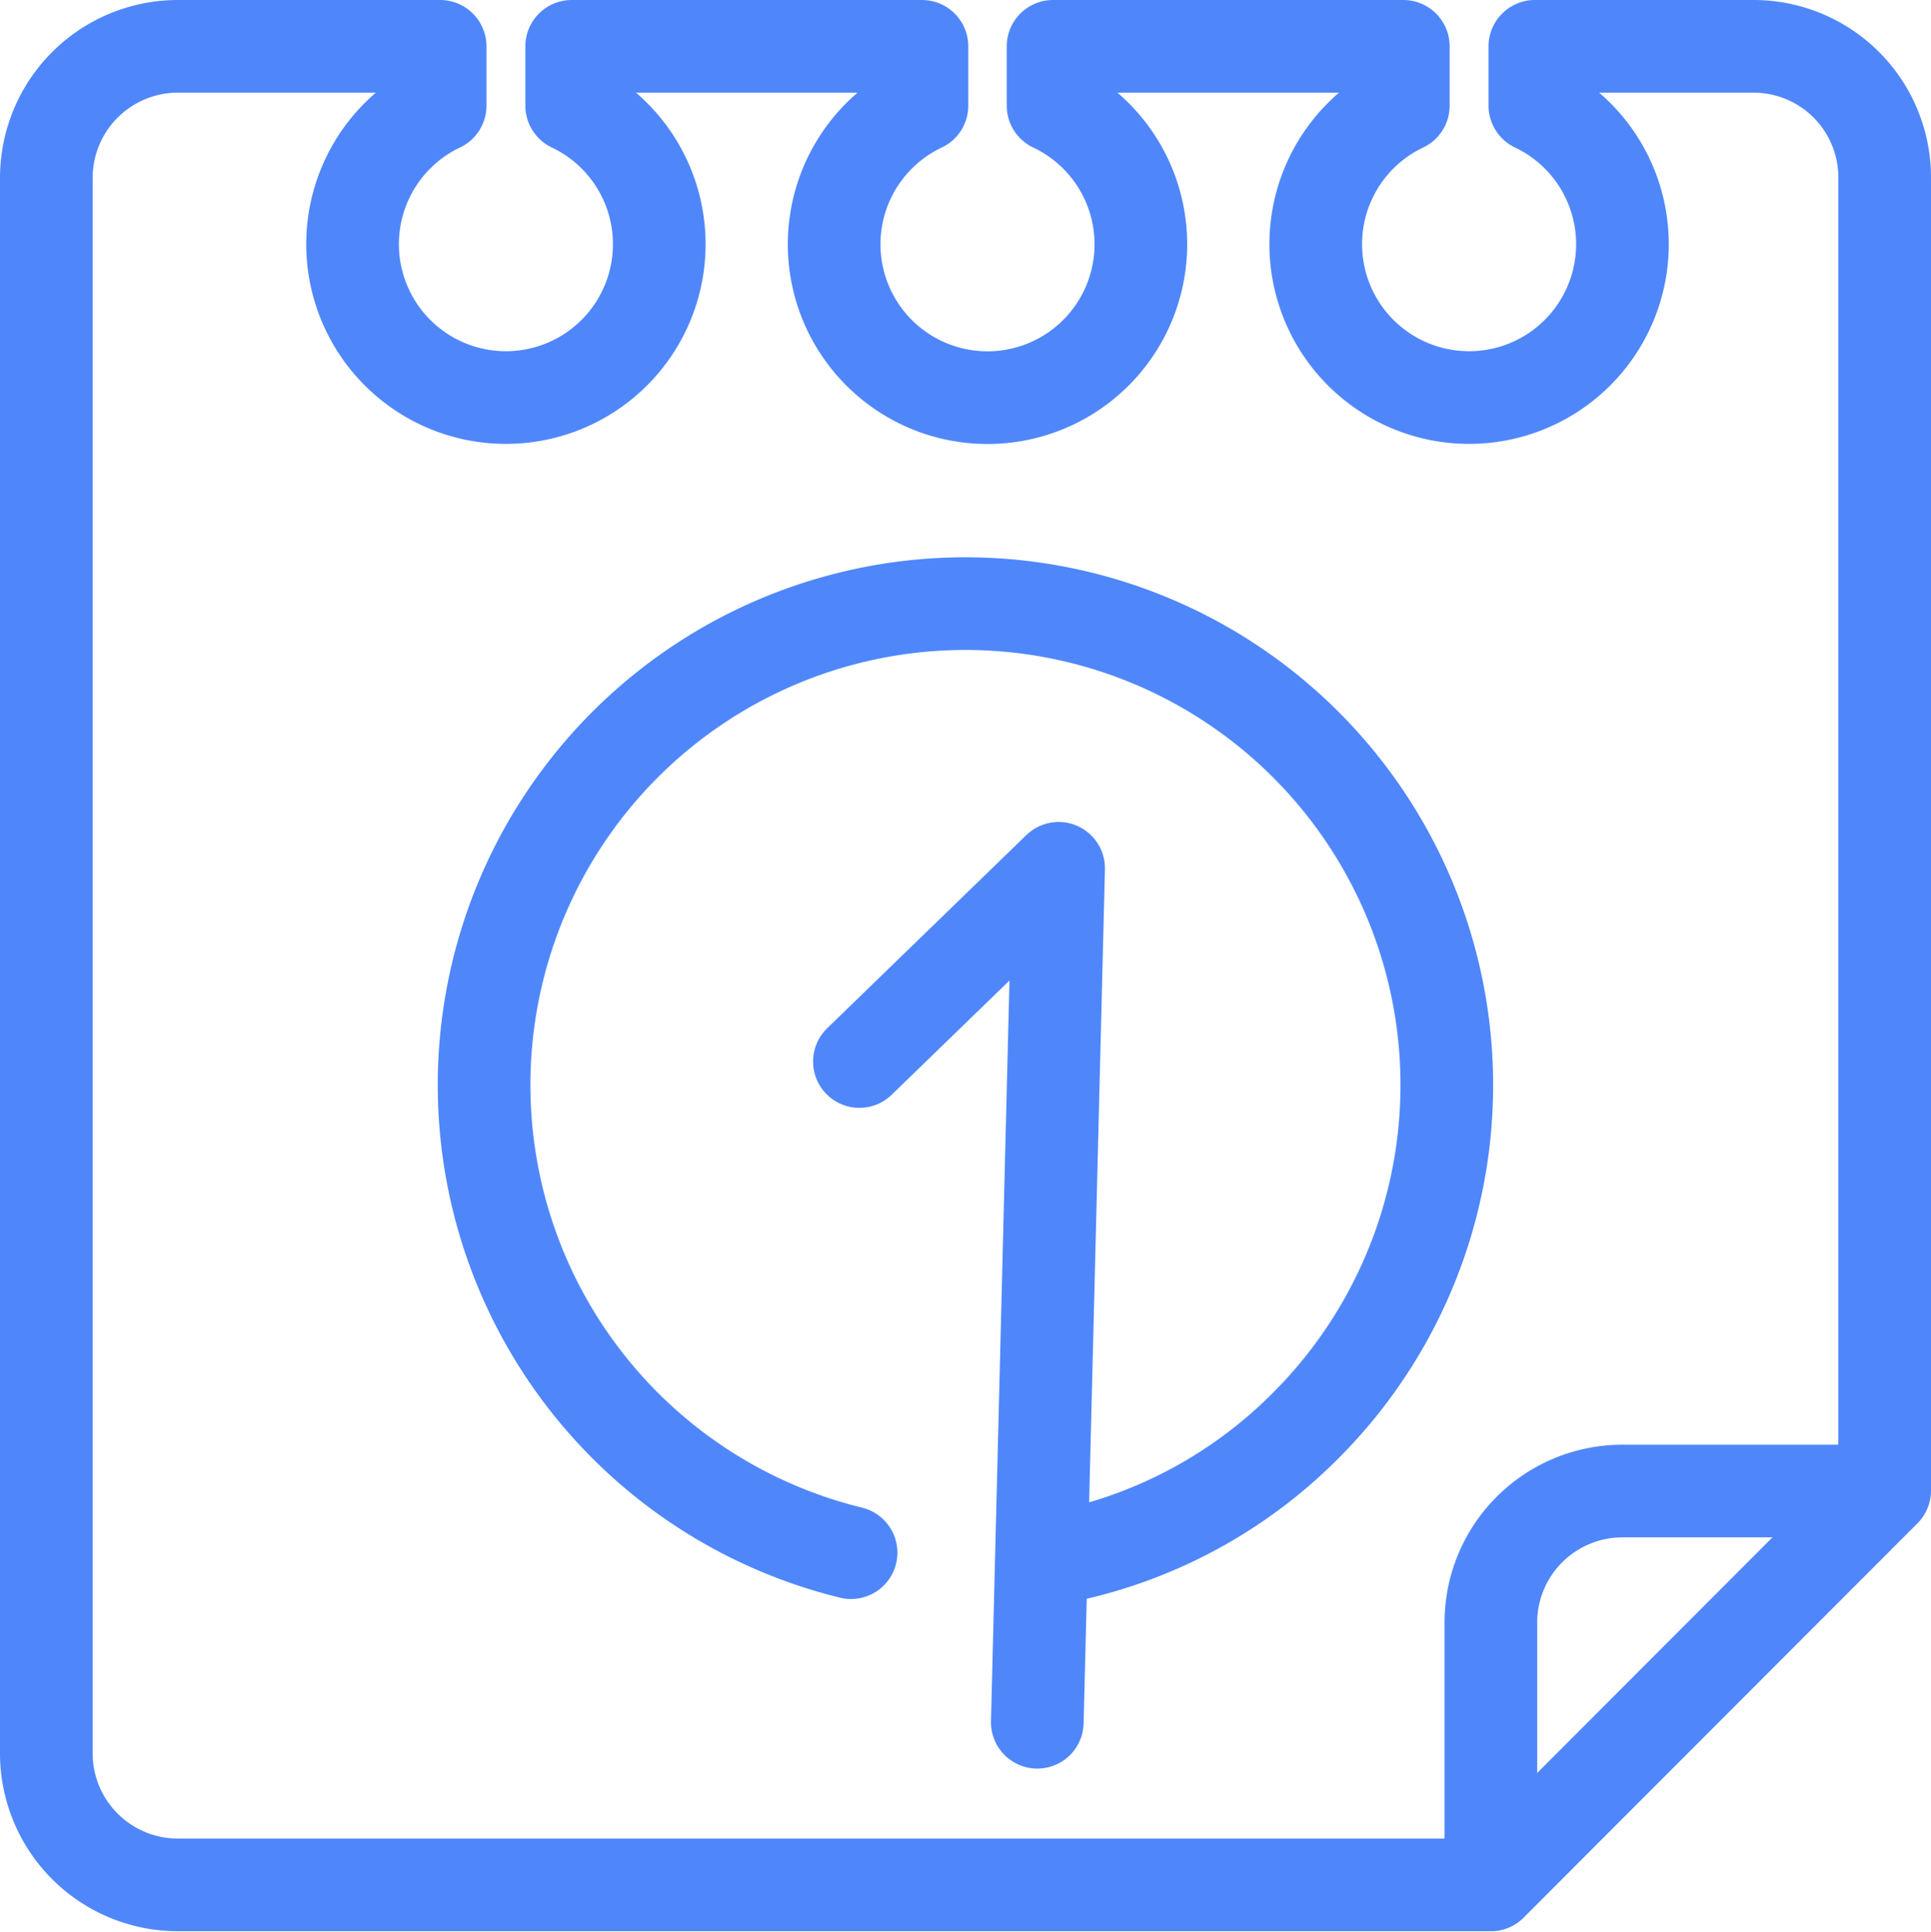
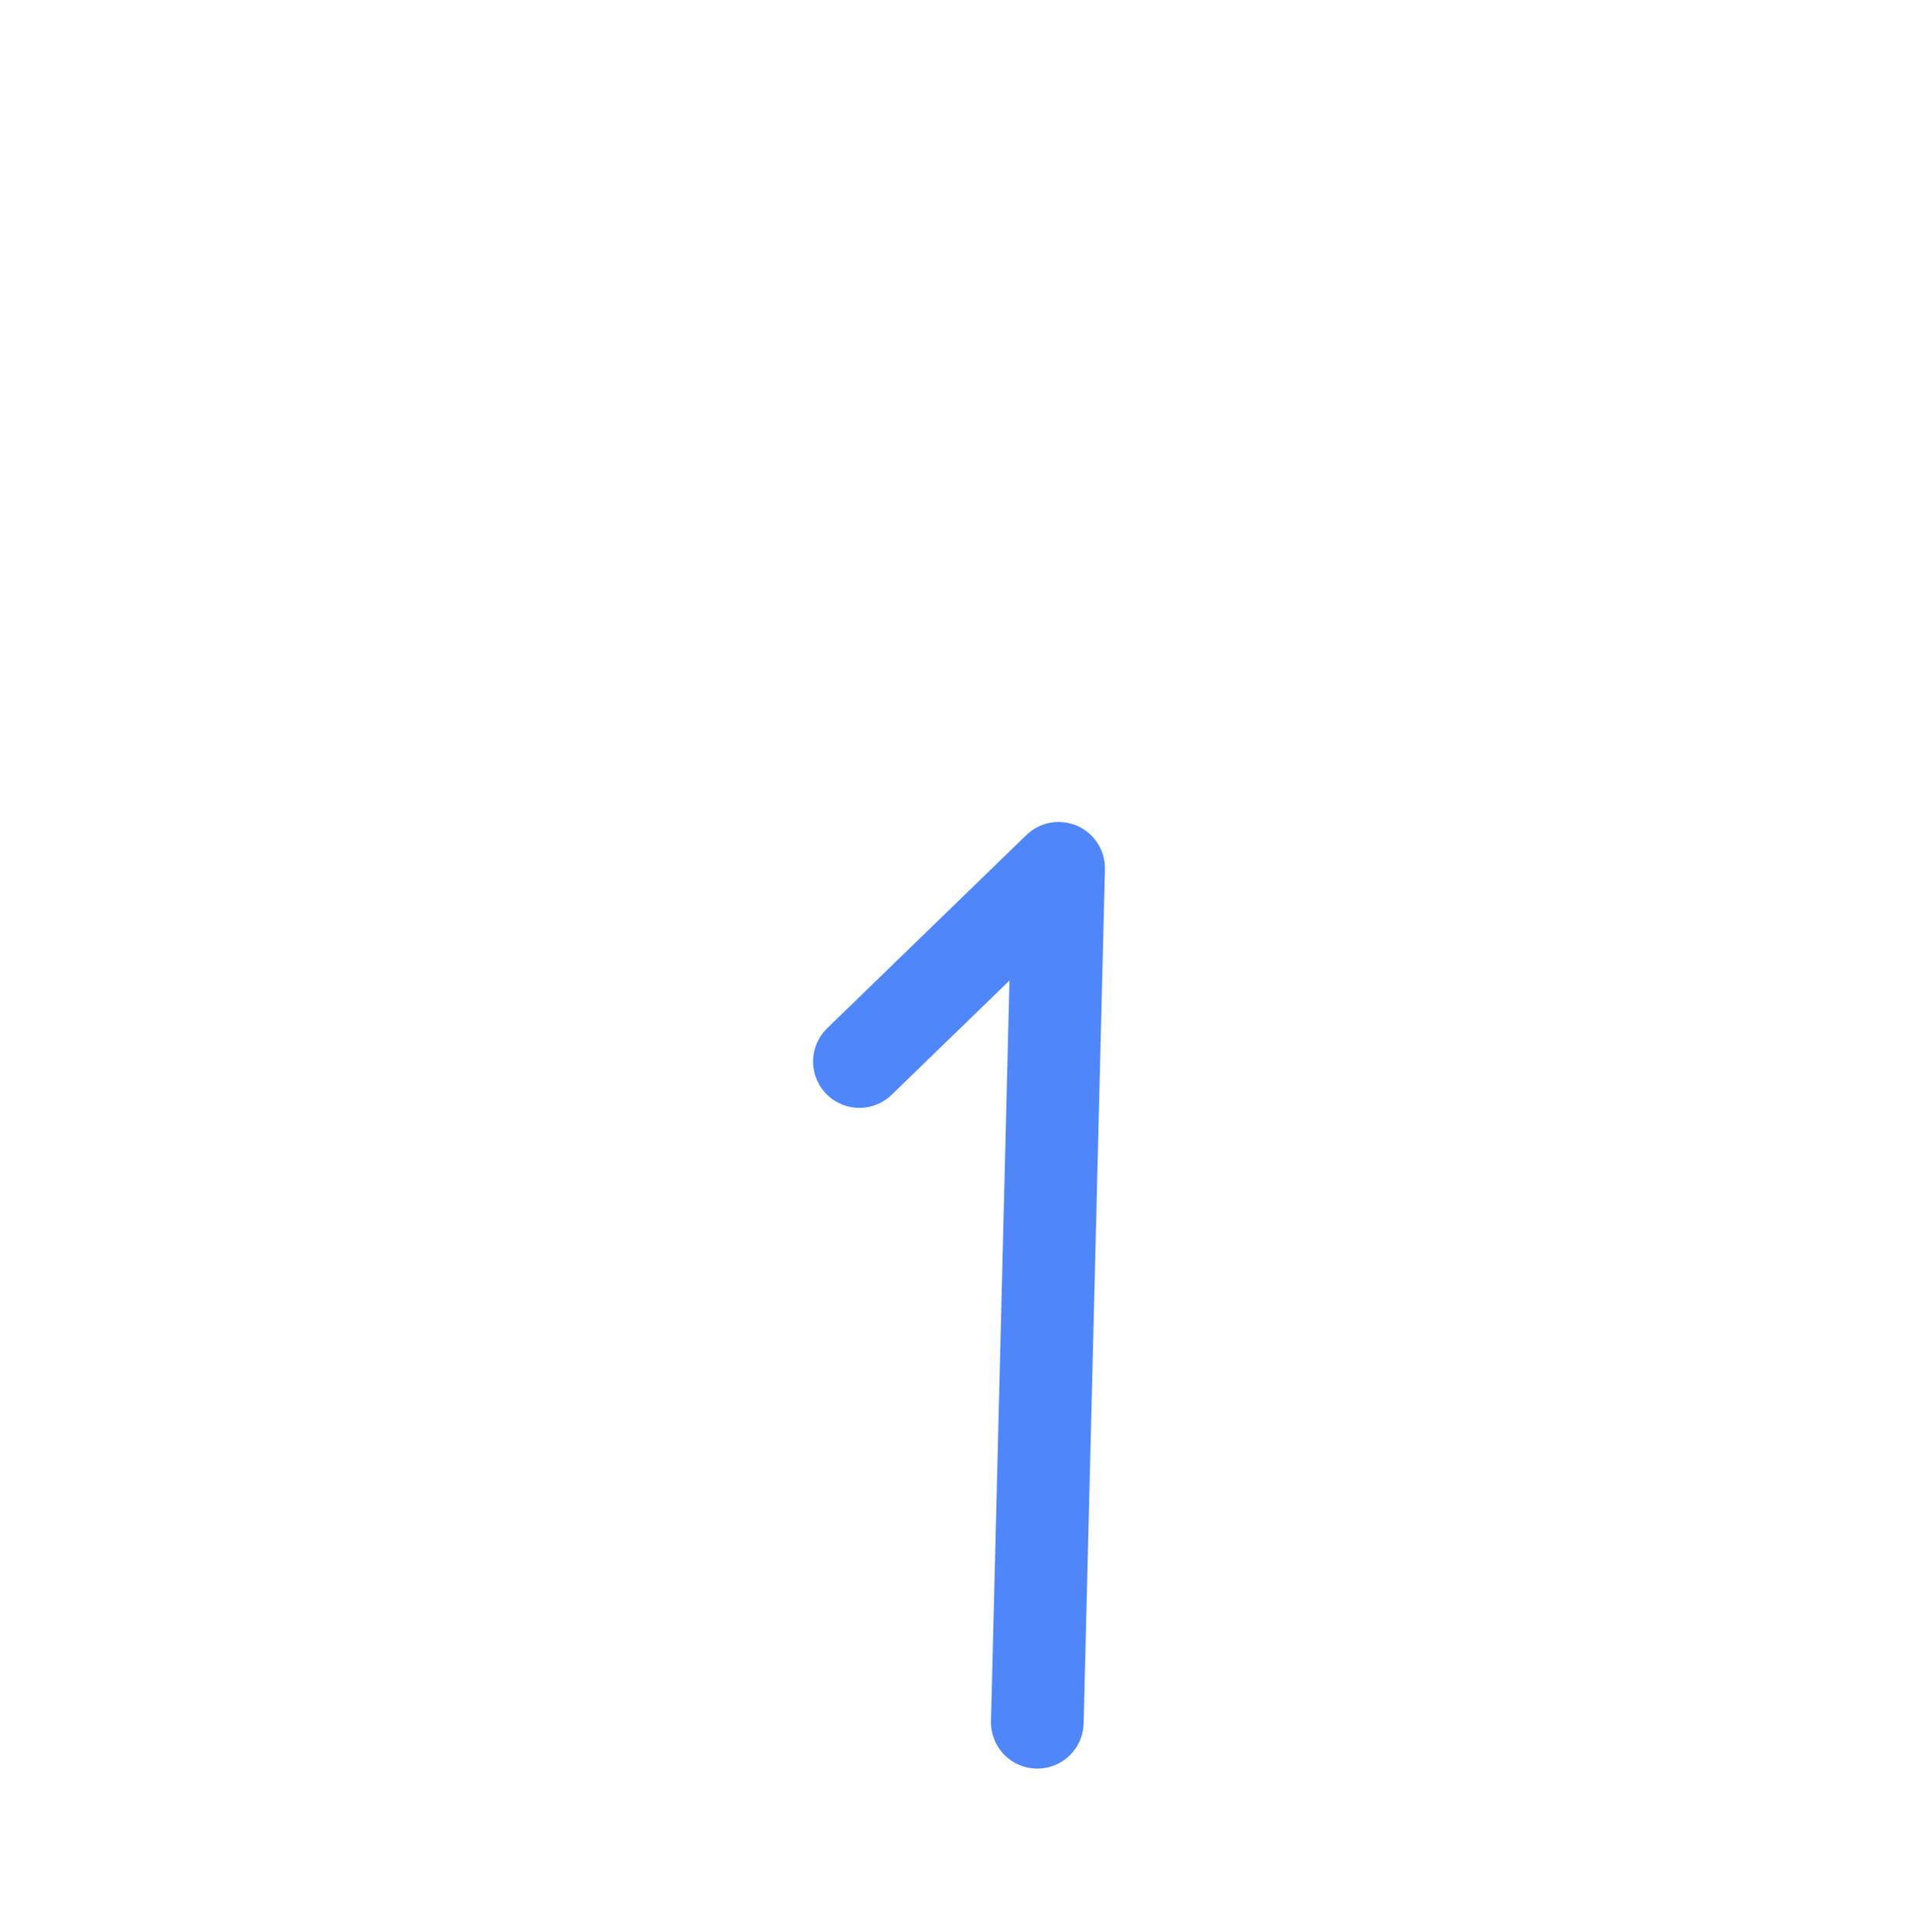
<svg xmlns="http://www.w3.org/2000/svg" viewBox="0 0 41.68 41.69">
  <defs>
    <style>.cls-1{fill:none;stroke:#4f87fb;stroke-linecap:round;stroke-linejoin:round;stroke-width:2px;}</style>
  </defs>
  <title>Asset 8</title>
  <g id="Layer_2" data-name="Layer 2">
    <g id="Layer_1-2" data-name="Layer 1">
-       <path class="cls-1" d="M22.7,33.64a10.27,10.27,0,0,0,5.49-2.88,10.39,10.39,0,1,0-9.82,2.75" />
      <polyline class="cls-1" points="18.55 22.91 22.85 18.74 22.39 37.17" />
-       <path class="cls-1" d="M33.13,1V2.28a3.31,3.31,0,1,1-2.84,0V1H22.73V2.28a3.31,3.31,0,1,1-2.83,0V1H12.34V2.28a3.31,3.31,0,1,1-2.84,0V1H3.83A2.84,2.84,0,0,0,1,3.84v34a2.84,2.84,0,0,0,2.83,2.84H32.18l8.5-8.51V3.84A2.83,2.83,0,0,0,37.85,1Z" />
-       <path class="cls-1" d="M39.74,32.18H35A2.84,2.84,0,0,0,32.18,35v5.67" />
    </g>
  </g>
</svg>